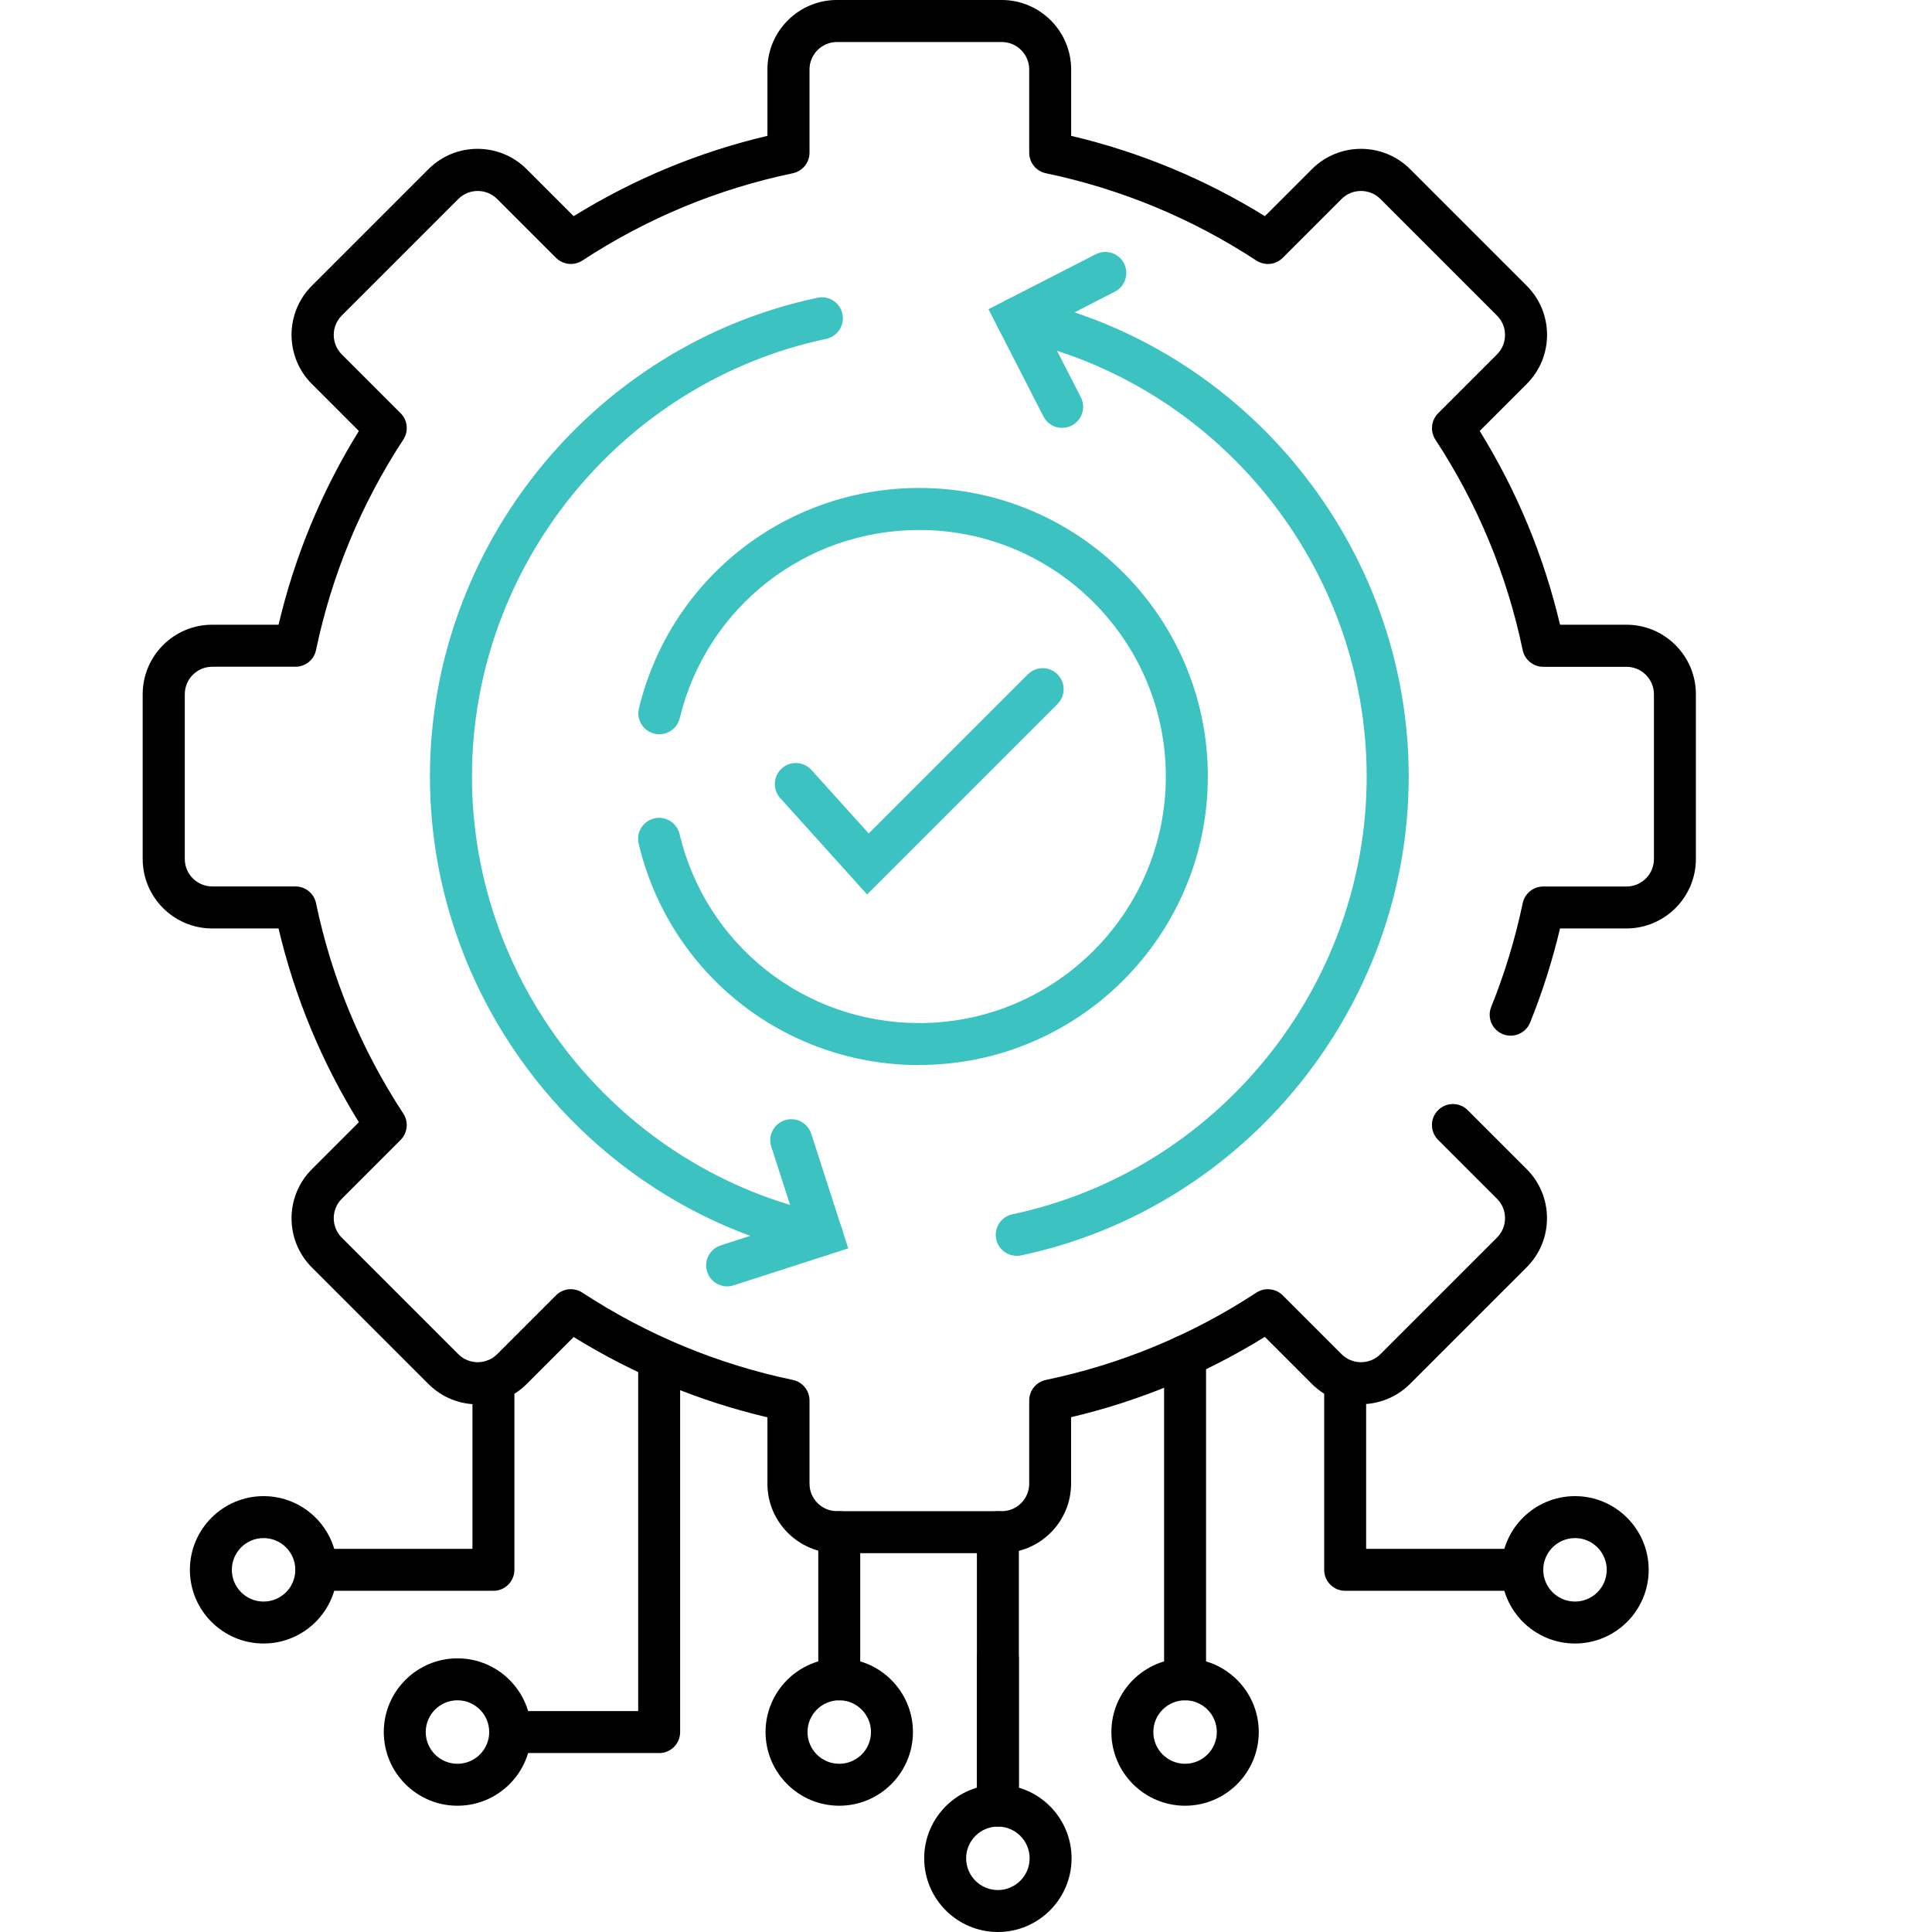
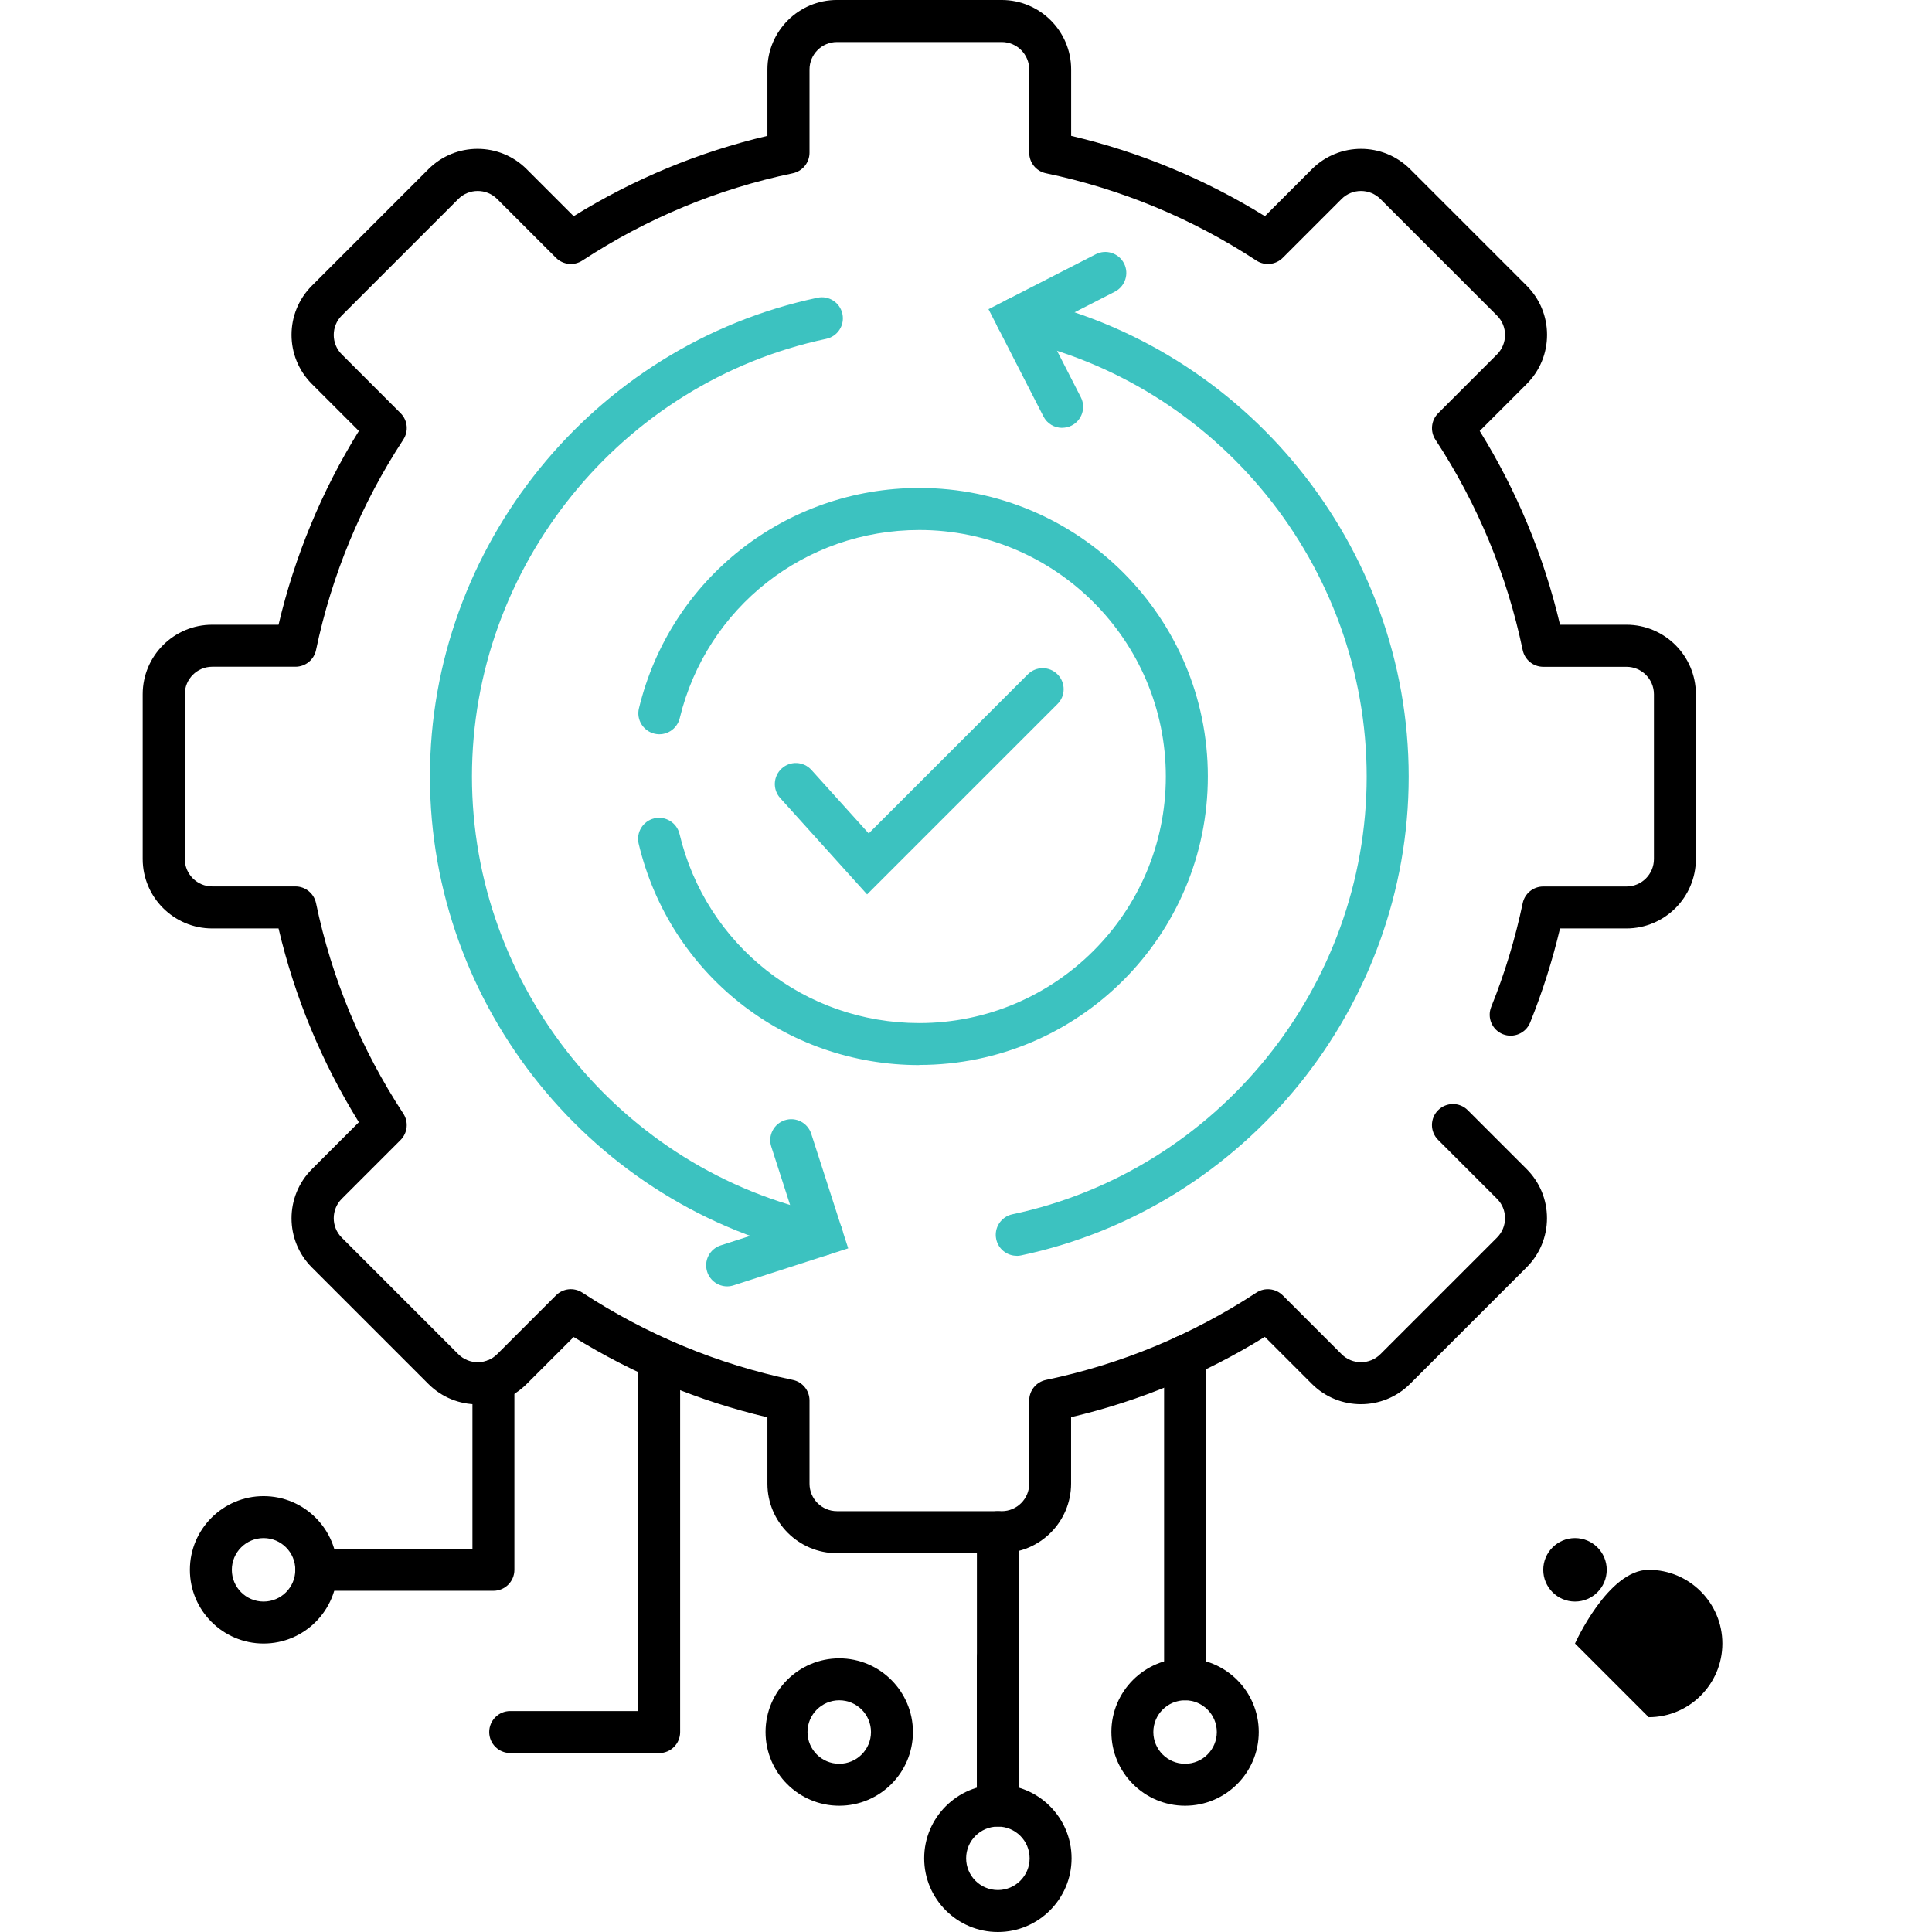
<svg xmlns="http://www.w3.org/2000/svg" id="Layer_1" version="1.1" viewBox="0 0 280 280">
  <defs>
    <style>
      .st0 {
        fill: #3cc2c0;
      }
    </style>
  </defs>
  <path d="M145.17,225.1h-23.88c-5.55,0-10.07-4.52-10.07-10.07v-9.62c-9.94-2.34-19.36-6.25-28.08-11.64l-6.81,6.81c-3.93,3.93-10.31,3.93-14.24,0l-16.89-16.89c-3.93-3.93-3.93-10.31,0-14.24l6.81-6.81c-5.39-8.71-9.3-18.14-11.64-28.08h-9.62c-5.55,0-10.07-4.52-10.07-10.07v-23.88c0-5.55,4.52-10.07,10.07-10.07h9.62c2.35-9.94,6.25-19.37,11.64-28.08l-6.81-6.81c-3.93-3.93-3.93-10.31,0-14.24l16.89-16.89c3.93-3.93,10.31-3.93,14.24,0l6.81,6.81c8.71-5.39,18.14-9.3,28.08-11.64v-9.62c0-5.55,4.52-10.07,10.07-10.07h23.88c5.55,0,10.07,4.52,10.07,10.07v9.62c9.94,2.34,19.36,6.25,28.08,11.64l6.81-6.81c3.93-3.93,10.31-3.93,14.24,0l16.89,16.89c1.9,1.9,2.95,4.43,2.95,7.12s-1.05,5.22-2.95,7.12l-6.81,6.81c5.39,8.71,9.3,18.14,11.64,28.08h9.62c5.55,0,10.07,4.52,10.07,10.07v23.88c0,5.55-4.52,10.07-10.07,10.07h-9.62c-1.1,4.64-2.55,9.21-4.33,13.63-.63,1.56-2.4,2.31-3.96,1.69-1.56-.63-2.31-2.4-1.68-3.96,1.96-4.85,3.49-9.91,4.56-15.02.29-1.41,1.54-2.42,2.98-2.42h12.06c2.2,0,3.98-1.79,3.98-3.98v-23.88c0-2.2-1.79-3.98-3.98-3.98h-12.06c-1.44,0-2.68-1.01-2.98-2.42-2.27-10.89-6.53-21.16-12.65-30.5-.79-1.21-.62-2.8.39-3.82l8.53-8.53c.75-.75,1.17-1.75,1.17-2.82s-.41-2.06-1.17-2.82l-16.89-16.89c-1.55-1.55-4.08-1.55-5.63,0l-8.53,8.53c-1.02,1.02-2.61,1.18-3.82.39-9.35-6.12-19.61-10.37-30.5-12.65-1.41-.29-2.42-1.54-2.42-2.98v-12.06c0-2.2-1.79-3.98-3.98-3.98h-23.88c-2.2,0-3.98,1.79-3.98,3.98v12.06c0,1.44-1.01,2.68-2.42,2.98-10.89,2.27-21.16,6.53-30.5,12.65-1.21.79-2.8.62-3.82-.39l-8.53-8.53c-1.55-1.55-4.08-1.55-5.63,0l-16.89,16.89c-1.55,1.55-1.55,4.08,0,5.63l8.53,8.53c1.02,1.02,1.18,2.61.39,3.82-6.12,9.35-10.37,19.61-12.65,30.5-.29,1.41-1.54,2.42-2.98,2.42h-12.06c-2.2,0-3.98,1.79-3.98,3.98v23.88c0,2.2,1.79,3.98,3.98,3.98h12.06c1.44,0,2.68,1.01,2.98,2.42,2.27,10.89,6.53,21.16,12.65,30.5.79,1.21.62,2.8-.39,3.82l-8.53,8.53c-1.55,1.55-1.55,4.08,0,5.63l16.89,16.89c1.55,1.55,4.08,1.55,5.63,0l8.53-8.53c1.02-1.02,2.61-1.18,3.82-.39,9.35,6.12,19.61,10.37,30.5,12.65,1.41.29,2.42,1.54,2.42,2.98v12.06c0,2.2,1.79,3.98,3.98,3.98h23.88c2.2,0,3.98-1.79,3.98-3.98v-12.06c0-1.44,1.01-2.68,2.42-2.98,10.89-2.27,21.16-6.53,30.5-12.65,1.21-.79,2.8-.62,3.82.39l8.53,8.53c1.55,1.55,4.08,1.55,5.63,0l16.89-16.89c.75-.75,1.17-1.75,1.17-2.82s-.41-2.06-1.17-2.82l-8.53-8.53c-1.19-1.19-1.19-3.12,0-4.3,1.19-1.19,3.12-1.19,4.3,0l8.53,8.53c1.9,1.9,2.95,4.43,2.95,7.12s-1.05,5.22-2.95,7.12l-16.89,16.89c-3.93,3.93-10.32,3.93-14.24,0l-6.81-6.81c-8.71,5.39-18.14,9.3-28.08,11.64v9.62c0,5.55-4.52,10.07-10.07,10.07Z" />
  <path d="M144.62,261.7c-1.68,0-3.04-1.36-3.04-3.04v-36.6c0-1.68,1.36-3.04,3.04-3.04s3.04,1.36,3.04,3.04v36.6c0,1.68-1.36,3.04-3.04,3.04Z" />
  <g>
    <path d="M171.75,261.7c-5.89,0-10.68-4.79-10.68-10.68s4.79-10.68,10.68-10.68,10.68,4.79,10.68,10.68-4.79,10.68-10.68,10.68ZM171.75,246.42c-2.53,0-4.6,2.06-4.6,4.6s2.06,4.6,4.6,4.6,4.6-2.06,4.6-4.6-2.06-4.6-4.6-4.6Z" />
    <path d="M171.75,246.42c-1.68,0-3.04-1.36-3.04-3.04v-46.85c0-1.68,1.36-3.04,3.04-3.04s3.04,1.36,3.04,3.04v46.85c0,1.68-1.36,3.04-3.04,3.04Z" />
  </g>
  <g>
    <path d="M121.63,261.7c-5.89,0-10.68-4.79-10.68-10.68s4.79-10.68,10.68-10.68,10.68,4.79,10.68,10.68-4.79,10.68-10.68,10.68ZM121.63,246.42c-2.53,0-4.6,2.06-4.6,4.6s2.06,4.6,4.6,4.6,4.6-2.06,4.6-4.6-2.06-4.6-4.6-4.6Z" />
-     <path d="M121.63,246.42c-1.68,0-3.04-1.36-3.04-3.04v-21.33c0-1.68,1.36-3.04,3.04-3.04s3.04,1.36,3.04,3.04v21.33c0,1.68-1.36,3.04-3.04,3.04Z" />
  </g>
  <g>
    <path d="M144.62,280c-5.89,0-10.68-4.79-10.68-10.68s4.79-10.68,10.68-10.68,10.68,4.79,10.68,10.68-4.79,10.68-10.68,10.68ZM144.62,264.72c-2.53,0-4.6,2.06-4.6,4.6s2.06,4.6,4.6,4.6,4.6-2.06,4.6-4.6-2.06-4.6-4.6-4.6Z" />
    <path d="M144.62,264.72c-1.68,0-3.04-1.36-3.04-3.04v-21.33c0-1.68,1.36-3.04,3.04-3.04s3.04,1.36,3.04,3.04v21.33c0,1.68-1.36,3.04-3.04,3.04Z" />
  </g>
-   <path d="M66.3,261.7c-5.89,0-10.68-4.79-10.68-10.68s4.79-10.68,10.68-10.68,10.68,4.79,10.68,10.68-4.79,10.68-10.68,10.68ZM66.3,246.42c-2.53,0-4.6,2.06-4.6,4.6s2.06,4.6,4.6,4.6,4.6-2.06,4.6-4.6-2.06-4.6-4.6-4.6Z" />
  <path d="M95.54,254.06h-21.6c-1.68,0-3.04-1.36-3.04-3.04s1.36-3.04,3.04-3.04h18.55v-51.07c0-1.68,1.36-3.04,3.04-3.04s3.04,1.36,3.04,3.04v54.12c0,1.68-1.36,3.04-3.04,3.04Z" />
  <g>
    <g>
      <path d="M38.2,238.19c-5.89,0-10.68-4.79-10.68-10.68s4.79-10.68,10.68-10.68,10.68,4.79,10.68,10.68-4.79,10.68-10.68,10.68ZM38.2,222.91c-2.53,0-4.6,2.06-4.6,4.6s2.06,4.6,4.6,4.6,4.6-2.06,4.6-4.6-2.06-4.6-4.6-4.6Z" />
      <path d="M71.51,230.55h-25.67c-1.68,0-3.04-1.36-3.04-3.04s1.36-3.04,3.04-3.04h22.63v-24.36c0-1.68,1.36-3.04,3.04-3.04s3.04,1.36,3.04,3.04v27.4c0,1.68-1.36,3.04-3.04,3.04Z" />
    </g>
    <g>
-       <path d="M228.26,238.19c-5.89,0-10.68-4.79-10.68-10.68s4.79-10.68,10.68-10.68,10.68,4.79,10.68,10.68-4.79,10.68-10.68,10.68ZM228.26,222.91c-2.53,0-4.6,2.06-4.6,4.6s2.06,4.6,4.6,4.6,4.6-2.06,4.6-4.6-2.06-4.6-4.6-4.6Z" />
-       <path d="M220.62,230.55h-25.67c-1.68,0-3.04-1.36-3.04-3.04v-27.4c0-1.68,1.36-3.04,3.04-3.04s3.04,1.36,3.04,3.04v24.36h22.63c1.68,0,3.04,1.36,3.04,3.04s-1.36,3.04-3.04,3.04Z" />
+       <path d="M228.26,238.19s4.79-10.68,10.68-10.68,10.68,4.79,10.68,10.68-4.79,10.68-10.68,10.68ZM228.26,222.91c-2.53,0-4.6,2.06-4.6,4.6s2.06,4.6,4.6,4.6,4.6-2.06,4.6-4.6-2.06-4.6-4.6-4.6Z" />
    </g>
  </g>
  <path class="st0" d="M133.23,154.36c-19.45,0-36.17-13.19-40.67-32.08-.39-1.64.62-3.28,2.25-3.67,1.63-.39,3.28.62,3.67,2.25,3.85,16.14,18.14,27.41,34.75,27.41,19.7,0,35.73-16.03,35.73-35.73s-16.03-35.73-35.73-35.73c-16.55,0-30.83,11.22-34.72,27.28-.4,1.63-2.04,2.64-3.67,2.24-1.63-.4-2.64-2.04-2.24-3.67,4.55-18.8,21.27-31.94,40.64-31.94,23.06,0,41.81,18.76,41.81,41.81s-18.76,41.81-41.81,41.81Z" />
  <path class="st0" d="M119.11,182c-.21,0-.42-.02-.63-.07-32.55-6.89-56.17-36.07-56.17-69.39s23.62-62.5,56.17-69.39c1.65-.35,3.26.7,3.61,2.35s-.7,3.26-2.35,3.61c-29.75,6.3-51.34,32.97-51.34,63.43s21.59,57.14,51.34,63.43c1.64.35,2.7,1.96,2.35,3.61-.3,1.43-1.57,2.41-2.97,2.41Z" />
  <path class="st0" d="M147.35,182c-1.41,0-2.67-.98-2.97-2.41-.35-1.64.7-3.26,2.35-3.61,29.75-6.3,51.34-32.97,51.34-63.43s-21.59-57.14-51.34-63.43c-1.64-.35-2.7-1.96-2.35-3.61.35-1.64,1.96-2.7,3.61-2.35,32.55,6.89,56.17,36.07,56.17,69.39s-23.62,62.5-56.17,69.39c-.21.05-.42.07-.63.07Z" />
  <path class="st0" d="M125.67,129.63l-12.59-13.96c-1.13-1.25-1.03-3.17.22-4.3,1.25-1.13,3.17-1.03,4.3.22l8.3,9.2,23.06-23.06c1.19-1.19,3.12-1.19,4.3,0,1.19,1.19,1.19,3.12,0,4.3l-27.6,27.6Z" />
  <path class="st0" d="M153.93,62.01c-1.11,0-2.17-.6-2.71-1.66l-7.96-15.54,15.54-7.96c1.5-.77,3.33-.17,4.1,1.32.77,1.5.17,3.33-1.32,4.1l-10.12,5.18,5.18,10.12c.77,1.5.17,3.33-1.32,4.1-.44.23-.92.33-1.38.33Z" />
  <path class="st0" d="M105.39,186.43c-1.29,0-2.48-.82-2.9-2.11-.52-1.6.36-3.31,1.96-3.83l10.82-3.49-3.49-10.82c-.52-1.6.36-3.31,1.96-3.83,1.6-.52,3.31.36,3.83,1.96l5.36,16.61-16.61,5.36c-.31.1-.63.15-.94.15Z" />
</svg>